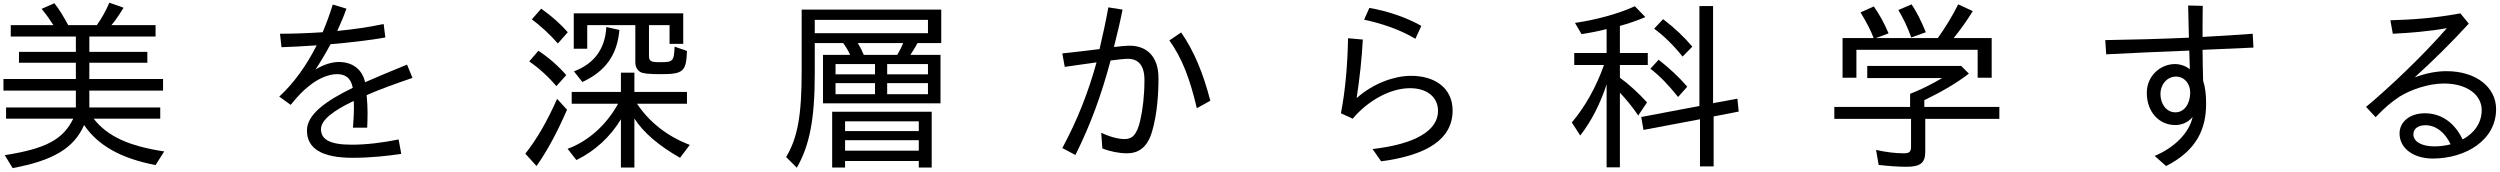
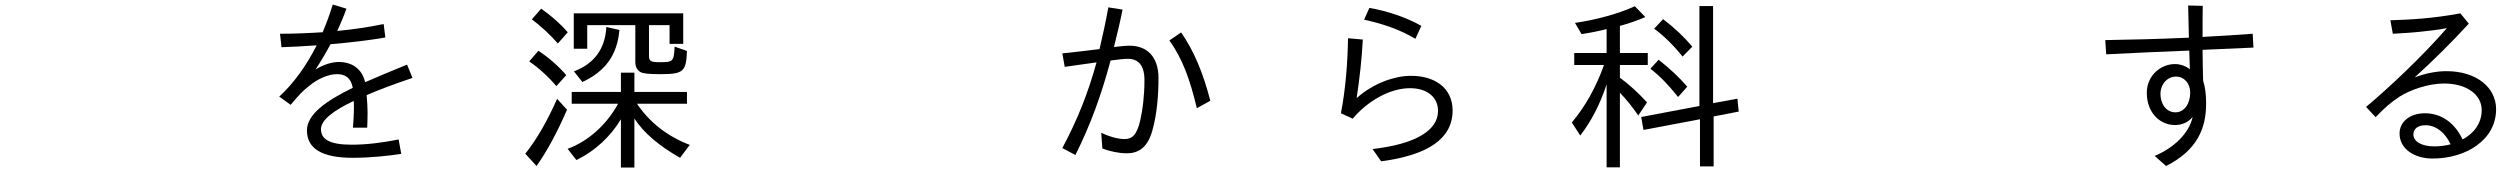
<svg xmlns="http://www.w3.org/2000/svg" width="481" height="33" viewBox="0 0 481 33" fill="none">
-   <path d="M2.428 32.34L0.916 29.856C8.836 28.596 12.112 26.868 14.092 22.836H1.168V20.676H14.596V17.436H0.664V15.204H14.596V12.072H3.652V9.984H14.596V7.032H2.068V4.836H10.276C9.484 3.612 9.088 3.036 8.008 1.704L10.456 0.624C11.392 1.776 12.184 3.108 13.12 4.836H18.628C19.492 3.648 20.464 1.92 21.04 0.516L23.776 1.488C22.696 3.216 22.12 4.044 21.436 4.836H29.932V7.032H17.188V9.984H28.348V12.072H17.188V15.204H31.372V17.436H17.188V20.676H30.832V22.836H18.016C20.68 26.22 24.712 28.092 31.588 29.136L29.932 31.764C23.272 30.468 18.88 28.02 16.18 24.06C14.236 28.488 10.24 30.9 2.428 32.34Z" fill="black" />
  <path d="M67.84 30.36C62.008 30.36 59.056 28.632 59.056 25.104C59.056 22.008 62.692 19.416 67.876 16.896C67.48 14.808 66.256 14.268 64.816 14.268C63.124 14.268 61.108 15.204 59.56 16.464C58.192 17.544 57.544 18.228 55.924 20.172L53.728 18.588C56.464 16.068 58.912 12.72 60.928 8.724C58.48 8.904 56.14 9.012 54.16 9.084L53.872 6.492C56.464 6.492 59.236 6.384 62.08 6.204C62.8 4.512 63.448 2.748 64.024 0.876L66.652 1.668C66.148 3.108 65.536 4.548 64.888 5.952C67.912 5.664 70.936 5.232 73.816 4.62L74.14 7.212C71.116 7.752 67.336 8.184 63.592 8.508C62.692 10.2 61.72 11.82 60.712 13.368C62.296 12.396 63.88 11.928 65.176 11.928C67.732 11.928 69.64 13.224 70.252 15.816C72.772 14.7 75.508 13.584 78.316 12.432L79.36 14.988C76.084 16.104 73.096 17.184 70.54 18.3C70.648 19.524 70.72 20.604 70.72 21.612C70.72 22.8 70.684 23.7 70.648 24.564H67.912C67.984 23.484 68.092 22.116 68.092 20.82C68.092 20.352 68.092 19.884 68.056 19.416C64.132 21.288 61.756 23.088 61.756 24.852C61.756 26.724 63.268 27.84 67.66 27.84C70.54 27.84 73.672 27.444 76.696 26.832L77.2 29.604C74.644 30 71.26 30.36 67.84 30.36Z" fill="black" />
  <path d="M107.332 8.364C105.892 6.708 104.02 4.98 102.328 3.72L104.128 1.668C106.108 3.072 107.872 4.62 109.24 6.204L107.332 8.364ZM127.096 14.268C124.864 14.268 123.712 14.16 123.172 13.836C122.56 13.44 122.236 12.828 122.236 11.928V4.836H112.984V9.372H110.392V2.568H131.452V8.436H128.824V4.836H124.864V10.632C124.864 11.784 125.152 11.964 126.988 11.964C129.508 11.964 129.652 11.82 129.796 8.976L132.172 9.804C132.028 13.8 131.452 14.268 127.096 14.268ZM112.048 15.78L110.428 13.728C114.352 12.252 116.44 9.372 116.656 5.196L119.176 5.772C118.744 10.596 116.512 13.692 112.048 15.78ZM107.044 16.572C105.532 14.772 103.624 13.044 101.824 11.82L103.588 9.768C105.568 11.064 107.404 12.684 108.952 14.448L107.044 16.572ZM119.464 32.232V22.944C117.412 26.364 114.388 29.1 110.896 30.792L109.204 28.632C113.164 27.192 116.692 24.024 118.924 19.956H109.996V17.688H119.464V13.98H122.056V17.688H132.172V19.956H122.56C124.936 23.52 128.428 26.256 132.712 27.876L130.84 30.36C126.736 28.02 123.82 25.536 122.056 22.8V32.232H119.464ZM103.228 31.944L101.068 29.568C103.336 26.724 105.316 23.232 107.188 19.02L109.096 21.108C107.224 25.428 105.244 29.1 103.228 31.944Z" fill="black" />
-   <path d="M153.304 32.268L151.252 30.216C153.484 26.436 154.24 22.224 154.24 13.656V1.848H181.096V8.292H176.524C176.164 8.94 175.984 9.3 175.156 10.56H180.952V19.884H158.344V10.56H163.564C163.204 9.732 162.844 9.156 162.232 8.292H156.76V14.268C156.76 22.8 155.788 27.984 153.304 32.268ZM156.76 6.384H178.54V3.828H156.76V6.384ZM166.192 10.56H172.636C173.176 9.624 173.464 9.048 173.752 8.292H165.04C165.508 9.048 165.832 9.696 166.192 10.56ZM160.756 14.304H168.352V12.324H160.756V14.304ZM170.692 14.304H178.54V12.324H170.692V14.304ZM160.756 18.12H168.352V15.996H160.756V18.12ZM170.692 18.12H178.54V15.996H170.692V18.12ZM160.108 32.232V21.504H179.26V32.232H176.776V30.972H162.592V32.232H160.108ZM162.592 25.212H176.776V23.34H162.592V25.212ZM162.592 28.992H176.776V26.976H162.592V28.992Z" fill="black" />
  <path d="M206.908 29.82L204.388 28.488C207.412 22.872 209.392 17.688 210.976 12C208.744 12.288 206.584 12.648 204.856 12.864L204.388 10.272C206.584 10.056 209.824 9.66 211.552 9.444C212.2 6.708 212.776 4.008 213.244 1.416L215.98 1.848C215.512 4.224 214.936 6.6 214.324 9.048C215.512 8.904 216.556 8.796 217.348 8.796C220.624 8.796 222.892 10.848 222.892 15.024C222.892 18.084 222.64 21.9 221.704 25.14C220.804 28.416 219.004 29.496 216.808 29.496C215.332 29.496 213.532 29.136 212.092 28.56L211.876 25.536C213.316 26.256 215.116 26.76 216.376 26.76C217.888 26.76 218.752 25.86 219.364 23.232C219.868 21.108 220.192 18.372 220.192 15.384C220.192 12.54 218.968 11.316 217.024 11.316C216.268 11.316 215.08 11.46 213.676 11.64C211.912 18.228 209.86 23.916 206.908 29.82ZM230.272 20.82C228.976 15.348 227.5 11.244 224.98 7.788L227.248 6.24C229.732 9.804 231.496 14.088 232.864 19.38L230.272 20.82Z" fill="black" />
  <path d="M272.32 7.464C269.188 5.592 265.66 4.476 262.456 3.792L263.464 1.524C266.668 2.064 270.412 3.252 273.472 4.98L272.32 7.464ZM265.732 31.044L264.076 28.668C272.176 27.768 276.712 25.14 276.676 21.324C276.676 18.696 274.552 16.932 271.204 16.968C267.316 17.004 263.068 19.488 260.26 22.836L257.992 21.792C258.856 17.4 259.288 12.18 259.36 7.356L262.204 7.608C262.024 11.244 261.592 15.096 261.016 18.876C264.292 15.96 268.324 14.628 271.312 14.592C275.92 14.52 279.448 16.824 279.484 21.216C279.484 26.724 274.732 29.82 265.732 31.044Z" fill="black" />
  <path d="M327.076 32.016V22.944L316.204 24.996L315.772 22.512L326.968 20.388V1.164H329.596V19.848L334.276 18.984L334.528 21.468L329.704 22.404V32.016H327.076ZM309.112 32.196V16.248C307.816 20.136 306.16 23.34 304.036 26.076L302.416 23.556C304.972 20.568 307.096 16.752 308.608 12.504H302.884V10.2H309.112V5.592C307.78 5.952 305.944 6.312 304.288 6.564L303.028 4.404C307.096 3.828 311.488 2.604 314.548 1.2L316.564 3.288C314.944 3.972 313.288 4.548 311.668 4.98V10.2H317.032V12.504H311.668V14.952C313.324 16.14 315.412 18.048 316.888 19.704L315.196 22.224C314.224 20.784 313.072 19.308 311.668 17.832V32.196H309.112ZM323.728 10.884C321.964 8.688 320.092 6.852 318.256 5.52L319.984 3.684C322.324 5.484 324.016 7.104 325.6 8.976L323.728 10.884ZM322.864 18.66C320.992 16.32 319.336 14.592 317.536 13.224L319.12 11.496C321.316 13.224 323.08 14.88 324.628 16.68L322.864 18.66Z" fill="black" />
-   <path d="M354.508 14.952V7.32H360.484C360.016 5.988 359.008 4.08 357.964 2.388L360.52 1.236C361.492 2.604 362.464 4.296 363.364 6.42L360.916 7.32H372.832C374.308 5.268 375.64 3.072 376.756 0.84L379.564 2.136C378.448 3.972 377.08 5.844 375.892 7.32H383.2V14.952H380.5V9.588H357.172V14.952H354.508ZM367.72 7.212C367.036 5.268 366.208 3.54 365.236 1.92L367.792 0.84C368.728 2.244 369.592 3.9 370.528 6.204L367.72 7.212ZM366.82 32.088C365.272 32.088 363.22 31.944 361.456 31.728L360.952 28.848C362.932 29.28 364.66 29.496 366.28 29.496C367.396 29.496 367.684 29.208 367.684 28.164V22.872H352.924V20.568H367.504V18.048C369.412 17.328 371.788 16.14 373.66 15.024H359.26V12.684H377.332L378.808 14.16C376.612 15.888 373.66 17.616 370.24 19.272V20.568H384.676V22.872H370.42V29.208C370.42 31.332 369.484 32.088 366.82 32.088Z" fill="black" />
  <path d="M416.752 31.944L414.556 30C418.264 28.452 421.18 25.644 421.864 22.512C420.928 23.628 419.668 24.06 418.516 24.06C415.42 24.06 413.044 21.54 413.044 17.868C413.044 14.448 415.816 12.324 418.444 12.324C419.56 12.324 420.64 12.756 421.324 13.332L421.216 9.732C415.708 9.948 410.02 10.2 405.232 10.452L405.052 7.716C409.84 7.644 415.6 7.5 421.144 7.248C421.108 4.908 421.036 2.604 421 1.056L423.808 1.128C423.772 3 423.772 5.052 423.772 7.104C427.264 6.924 430.576 6.708 433.42 6.492L433.564 9.156C430.648 9.3 427.3 9.444 423.772 9.588C423.808 11.676 423.808 13.692 423.88 15.528C424.312 16.824 424.456 18.3 424.456 19.956C424.456 24.708 422.728 28.92 416.752 31.944ZM418.552 21.612C420.316 21.612 421.396 19.884 421.396 17.796C421.396 16.068 420.244 14.736 418.66 14.736C416.968 14.736 415.672 16.212 415.672 18.12C415.672 19.92 416.752 21.612 418.552 21.612Z" fill="black" />
  <path d="M468.046 30.504C464.482 30.504 461.674 28.632 461.674 25.68C461.674 23.484 463.582 21.792 466.57 21.792C469.198 21.792 472.042 23.124 473.806 26.832C476.002 25.644 477.478 23.7 477.478 21.18C477.478 18.192 474.562 16.068 470.242 16.068C467.146 16.068 463.762 17.292 461.674 18.588C459.982 19.704 458.758 20.784 457.066 22.548L455.23 20.568C459.55 16.968 465.994 10.92 470.782 5.412C467.578 6.024 463.366 6.348 460.378 6.492L459.91 3.9C463.474 3.792 468.01 3.576 473.374 2.568L474.994 4.548C471.466 8.4 468.154 11.64 464.59 14.88C466.858 14.052 468.874 13.692 470.71 13.692C476.398 13.692 480.25 16.788 480.25 21C480.25 26.976 474.382 30.504 468.046 30.504ZM464.338 25.86C464.338 27.264 465.958 28.164 468.37 28.164C469.45 28.164 470.494 28.02 471.502 27.768C470.386 25.428 468.658 24.096 466.642 24.096C465.31 24.096 464.338 24.708 464.338 25.86Z" fill="black" />
</svg>